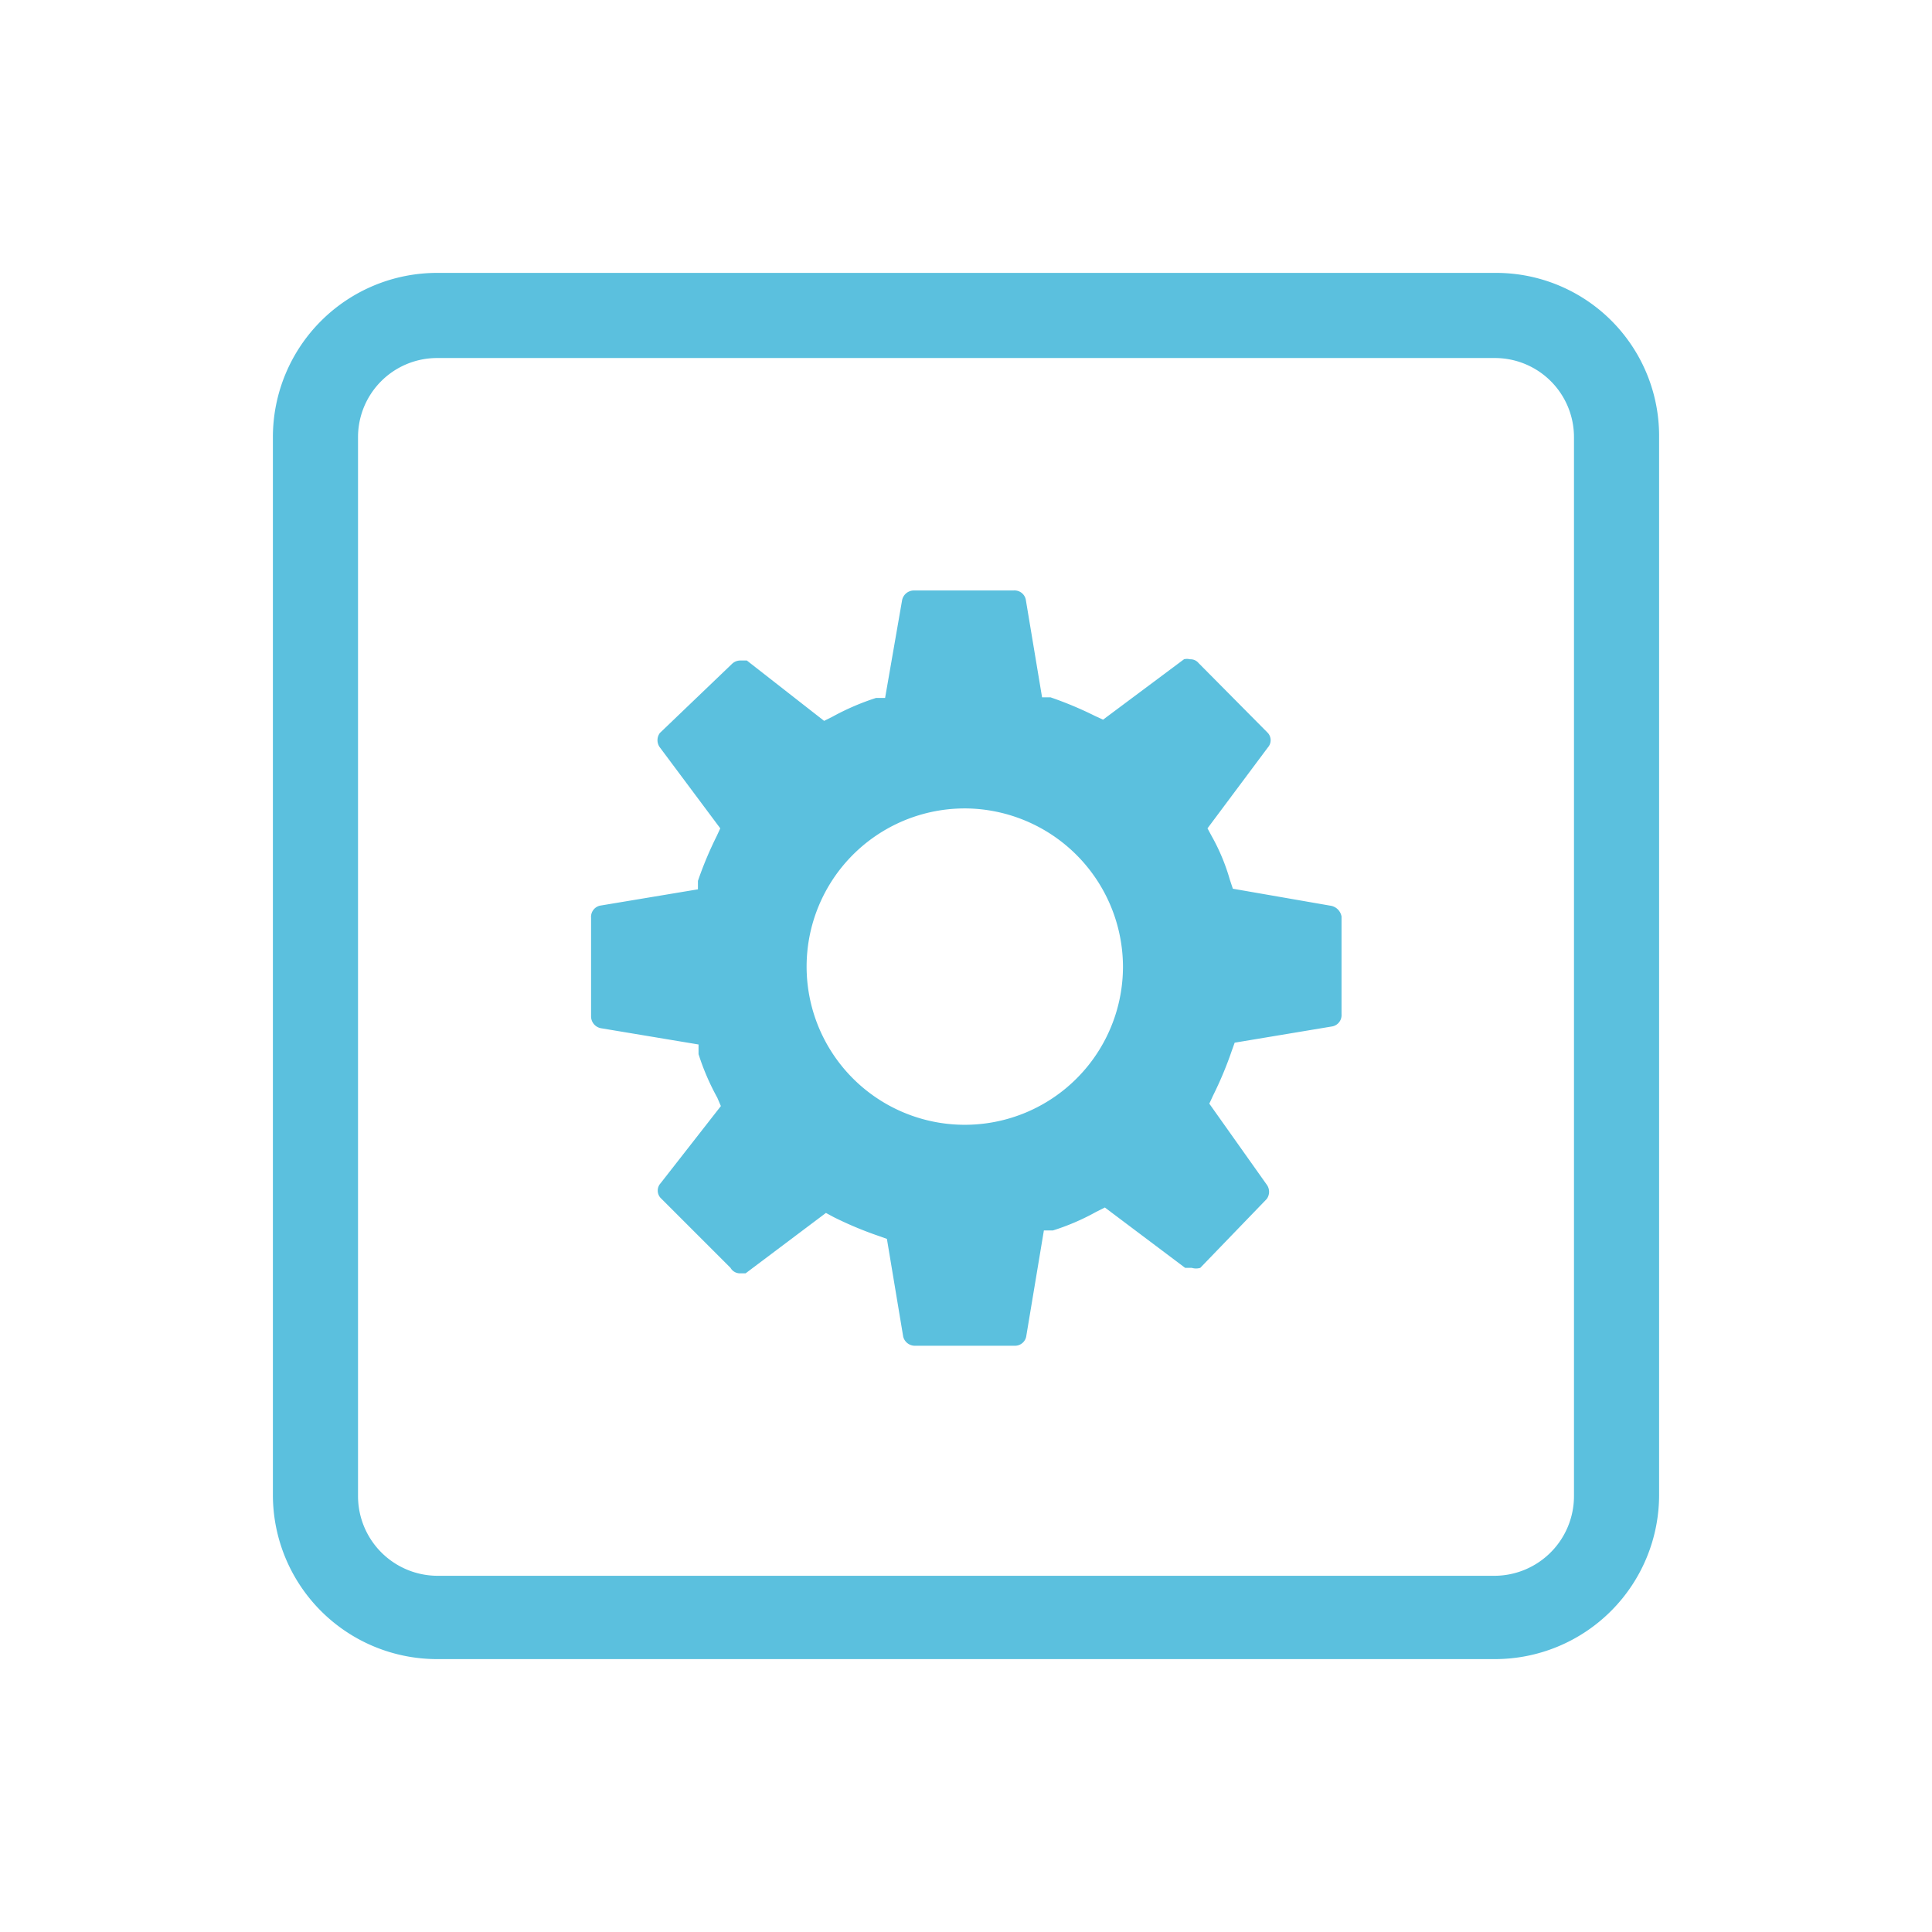
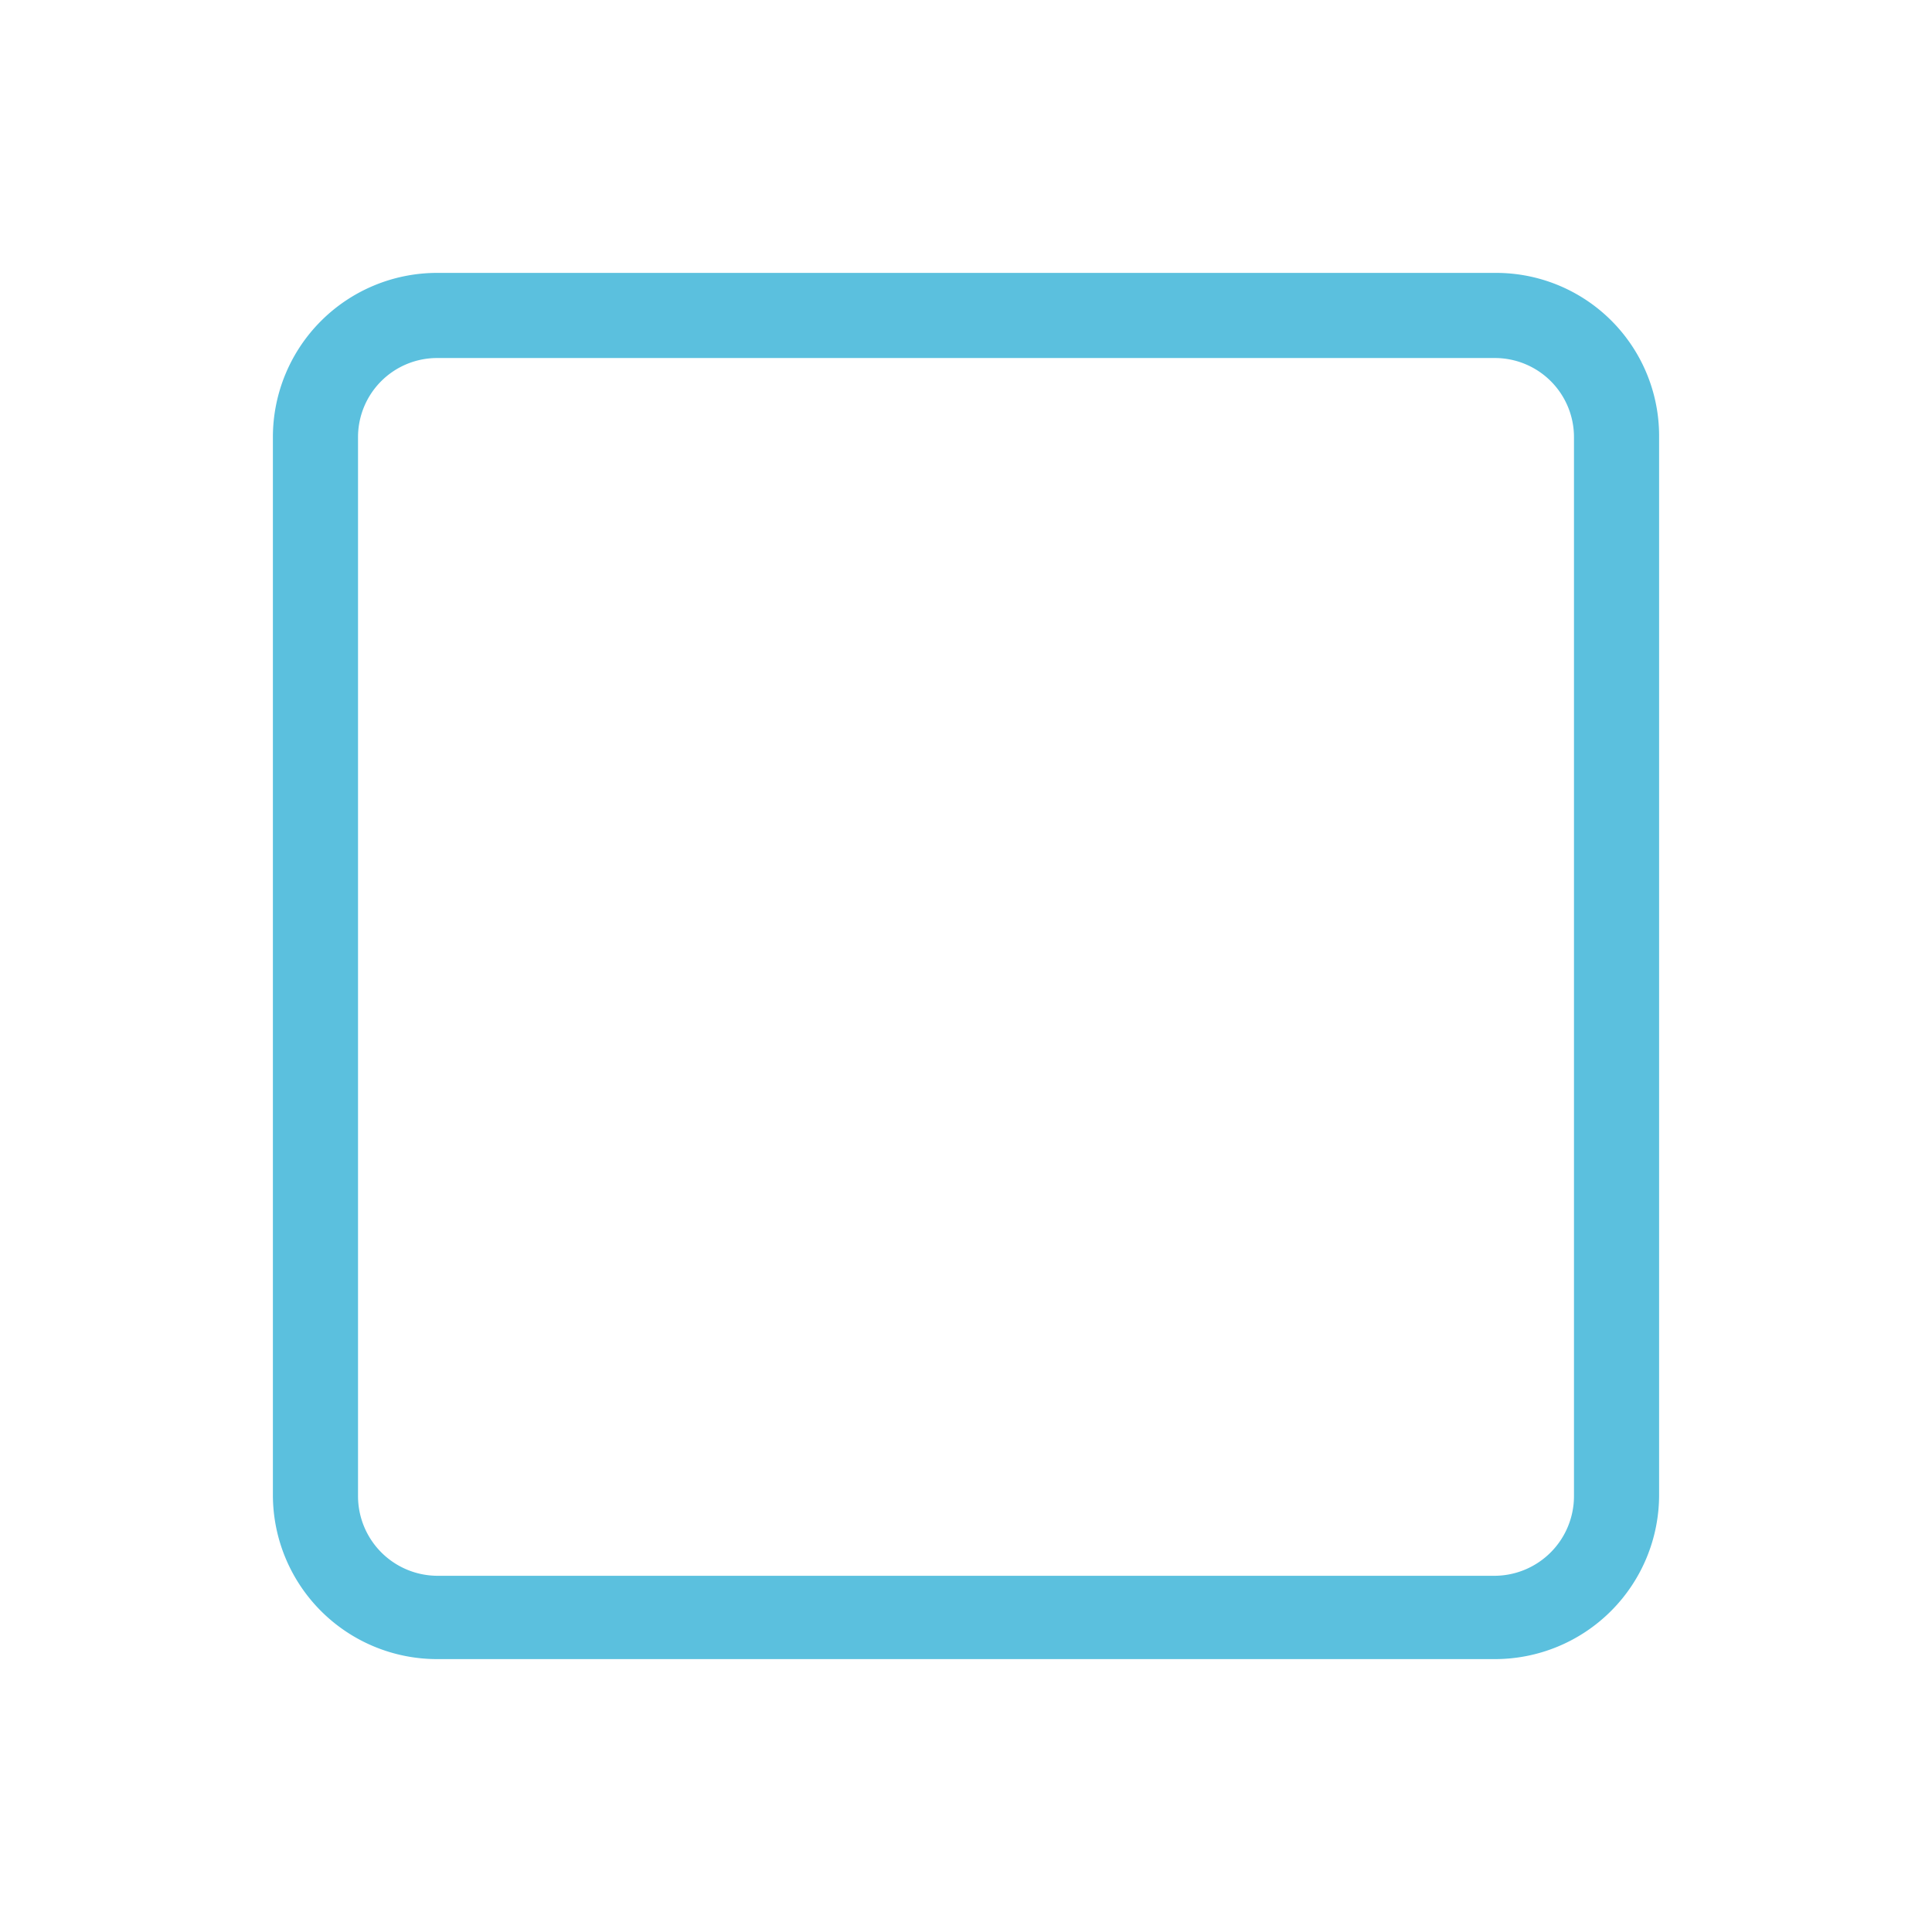
<svg xmlns="http://www.w3.org/2000/svg" viewBox="0 0 32 32">
  <defs>
    <style>.cls-1{fill:none;}.cls-2{fill:#5bc0de;}</style>
  </defs>
  <g id="Layer_2" data-name="Layer 2">
    <g id="Layer_2-2" data-name="Layer 2">
-       <rect class="cls-1" width="32" height="32" />
      <path class="cls-2" d="M7.24,27.48a2.72,2.72,0,0,1-2.72-2.72V7.24A2.72,2.72,0,0,1,7.24,4.52H24.79a2.7,2.7,0,0,1,2.69,2.72V24.76a2.72,2.72,0,0,1-2.72,2.72Zm0-21.55A1.31,1.31,0,0,0,5.93,7.24V24.78A1.32,1.32,0,0,0,7.24,26.1H24.76a1.32,1.32,0,0,0,1.31-1.32V7.24a1.31,1.31,0,0,0-1.31-1.31Z" />
-       <path class="cls-2" d="M15.16,22.29a.2.2,0,0,1-.2-.15l-.27-1.62-.14-.05a6.07,6.07,0,0,1-.74-.31l-.13-.07-1.33,1-.11,0A.18.18,0,0,1,12.1,21l-1.16-1.16a.18.18,0,0,1,0-.24l1-1.28-.06-.14a4,4,0,0,1-.31-.72l0-.16-1.62-.27a.2.2,0,0,1-.16-.2V15.2a.19.19,0,0,1,.15-.2l1.62-.27,0-.14a6.07,6.07,0,0,1,.31-.74l.06-.13-1-1.34a.2.2,0,0,1,0-.24L12.12,11a.2.2,0,0,1,.14-.06l.11,0,1.28,1,.14-.07a4.12,4.12,0,0,1,.72-.31l.15,0,.28-1.61a.2.2,0,0,1,.2-.17h1.65a.19.19,0,0,1,.2.15l.27,1.62.14,0a6.07,6.07,0,0,1,.74.31l.13.06,1.34-1a.19.19,0,0,1,.1,0,.17.17,0,0,1,.14.06L21,12.14a.18.18,0,0,1,0,.24l-1,1.34.07.13a3.34,3.34,0,0,1,.3.72l.05.15,1.61.28a.22.22,0,0,1,.19.18V16.8a.19.19,0,0,1-.15.2l-1.62.27-.05.14a6.07,6.07,0,0,1-.31.74l-.06.13.95,1.34a.2.2,0,0,1,0,.24L19.88,21a.24.24,0,0,1-.14,0l-.11,0-1.33-1-.14.07a3.82,3.82,0,0,1-.72.31l-.15,0L17,22.12a.19.19,0,0,1-.19.17Zm.82-8.9A2.62,2.62,0,1,0,18.6,16,2.63,2.63,0,0,0,16,13.39Z" />
    </g>
  </g>
</svg>